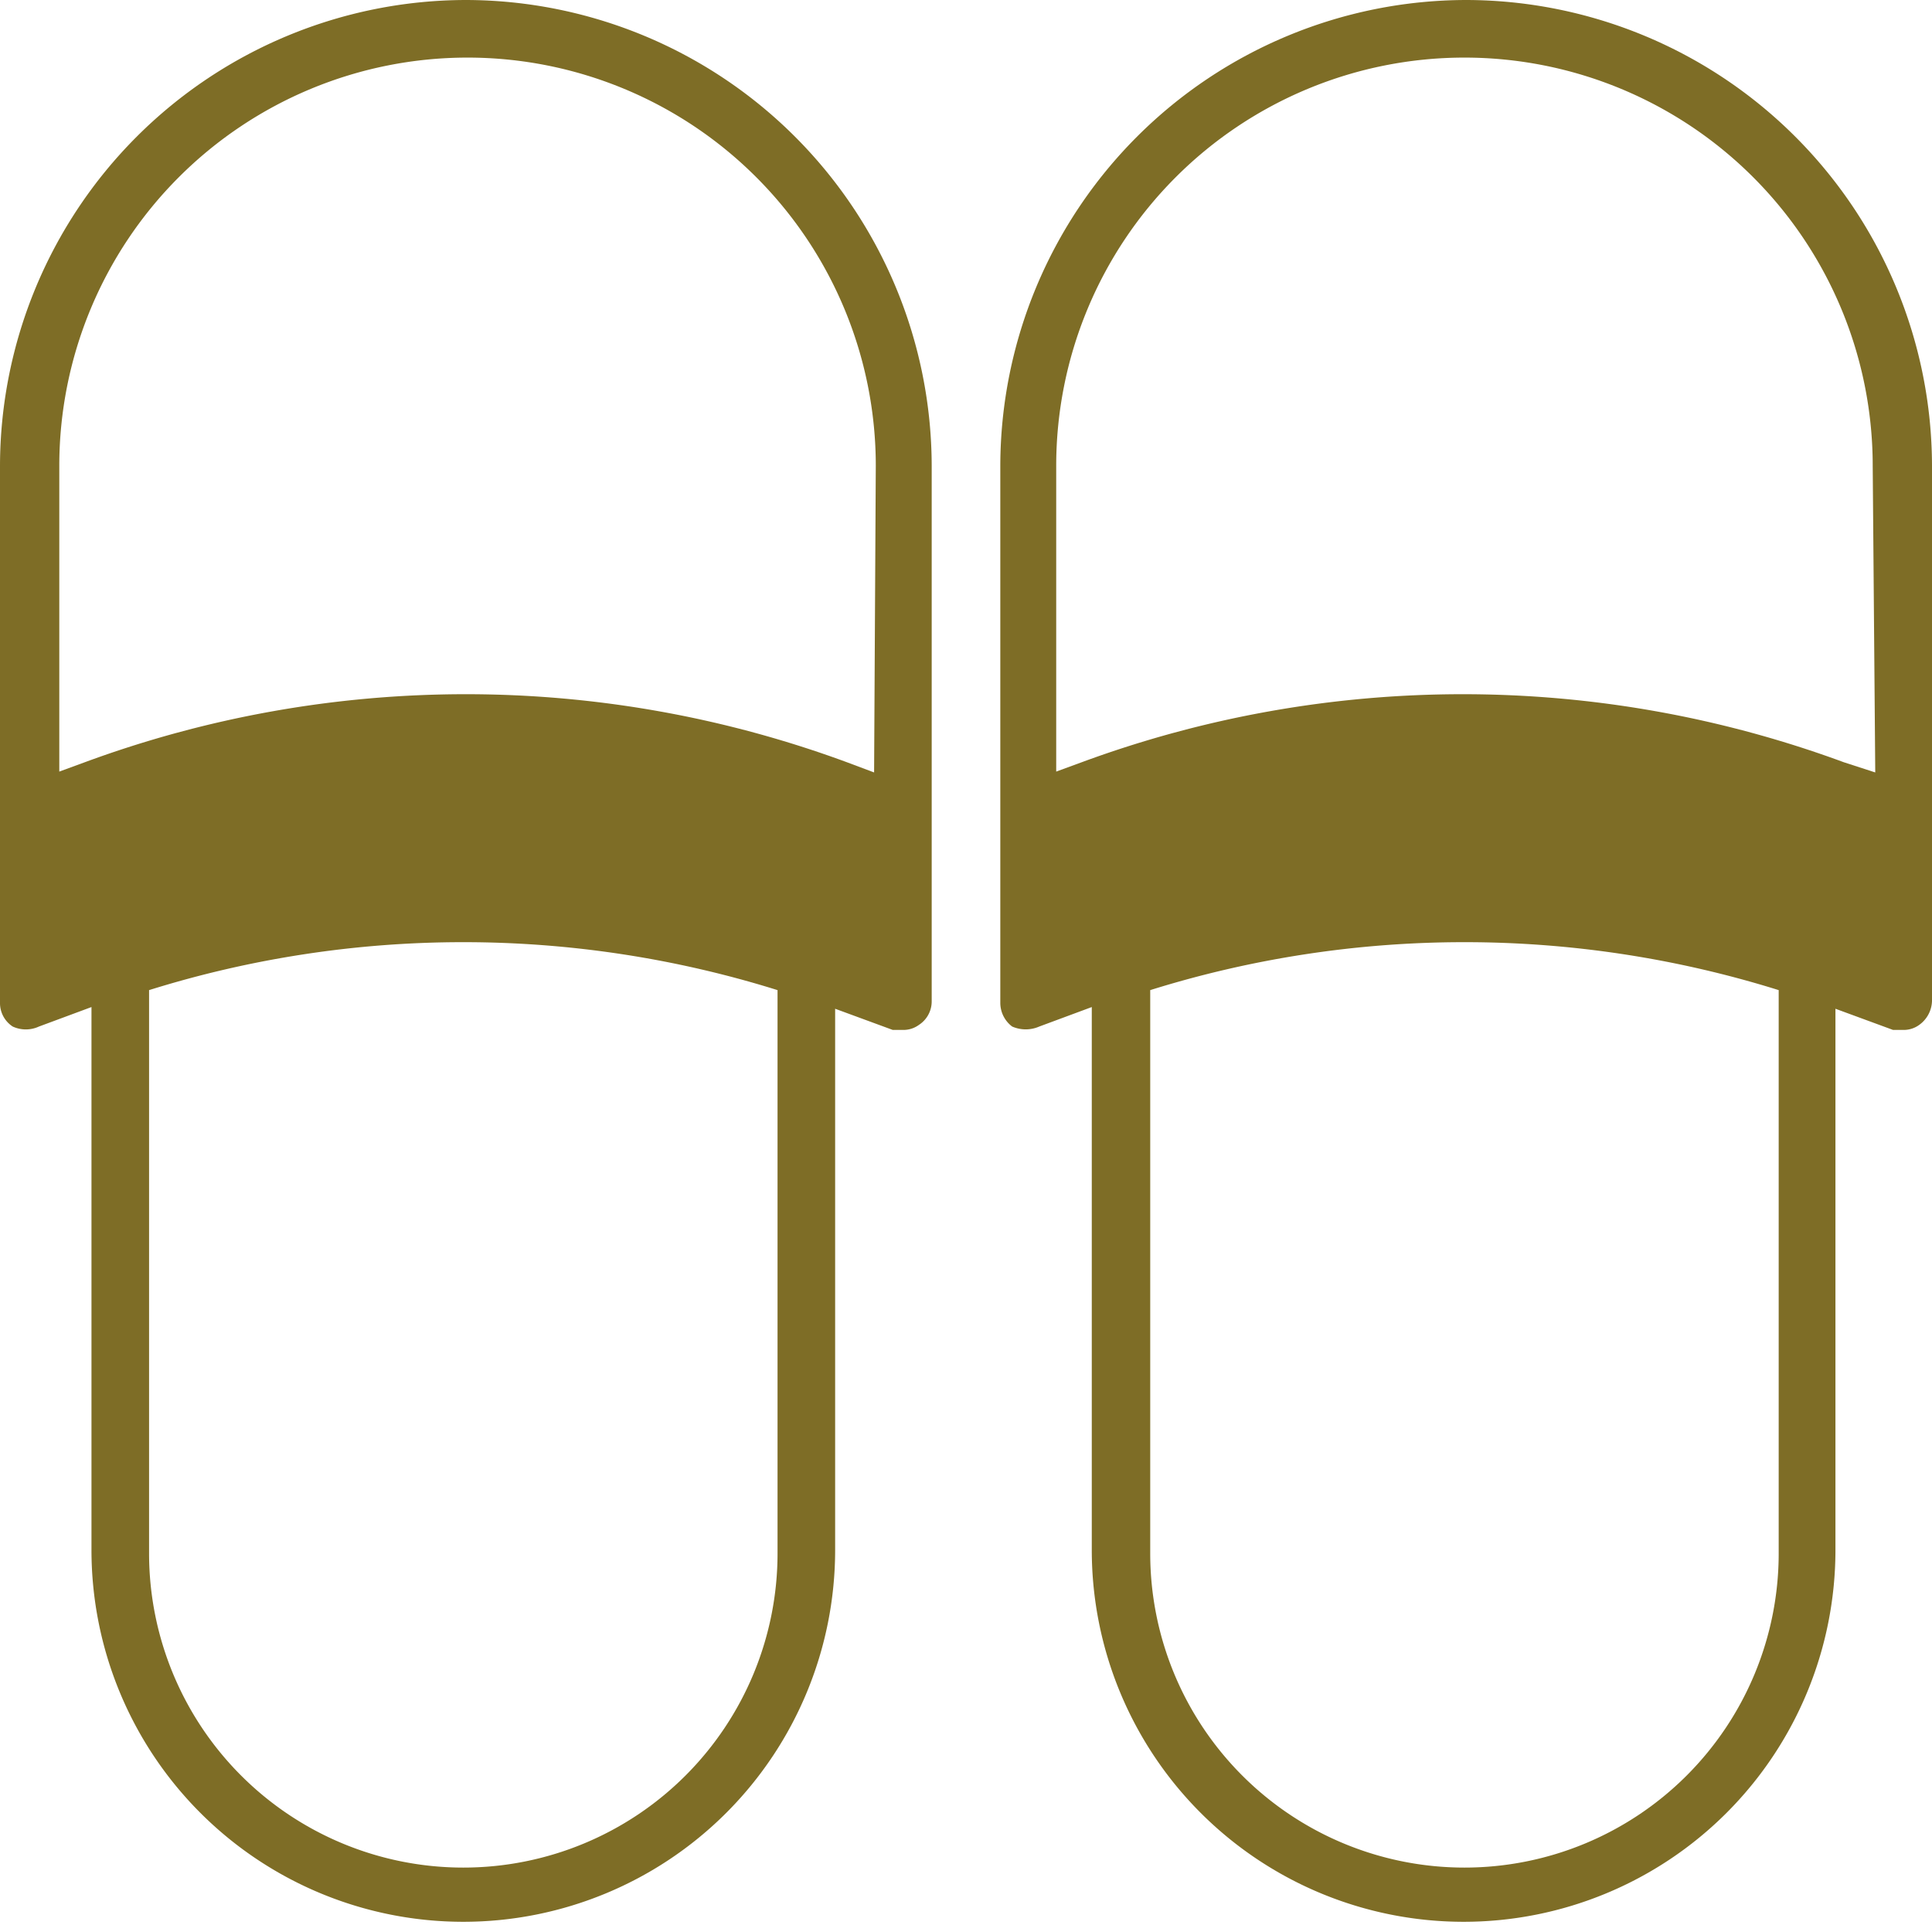
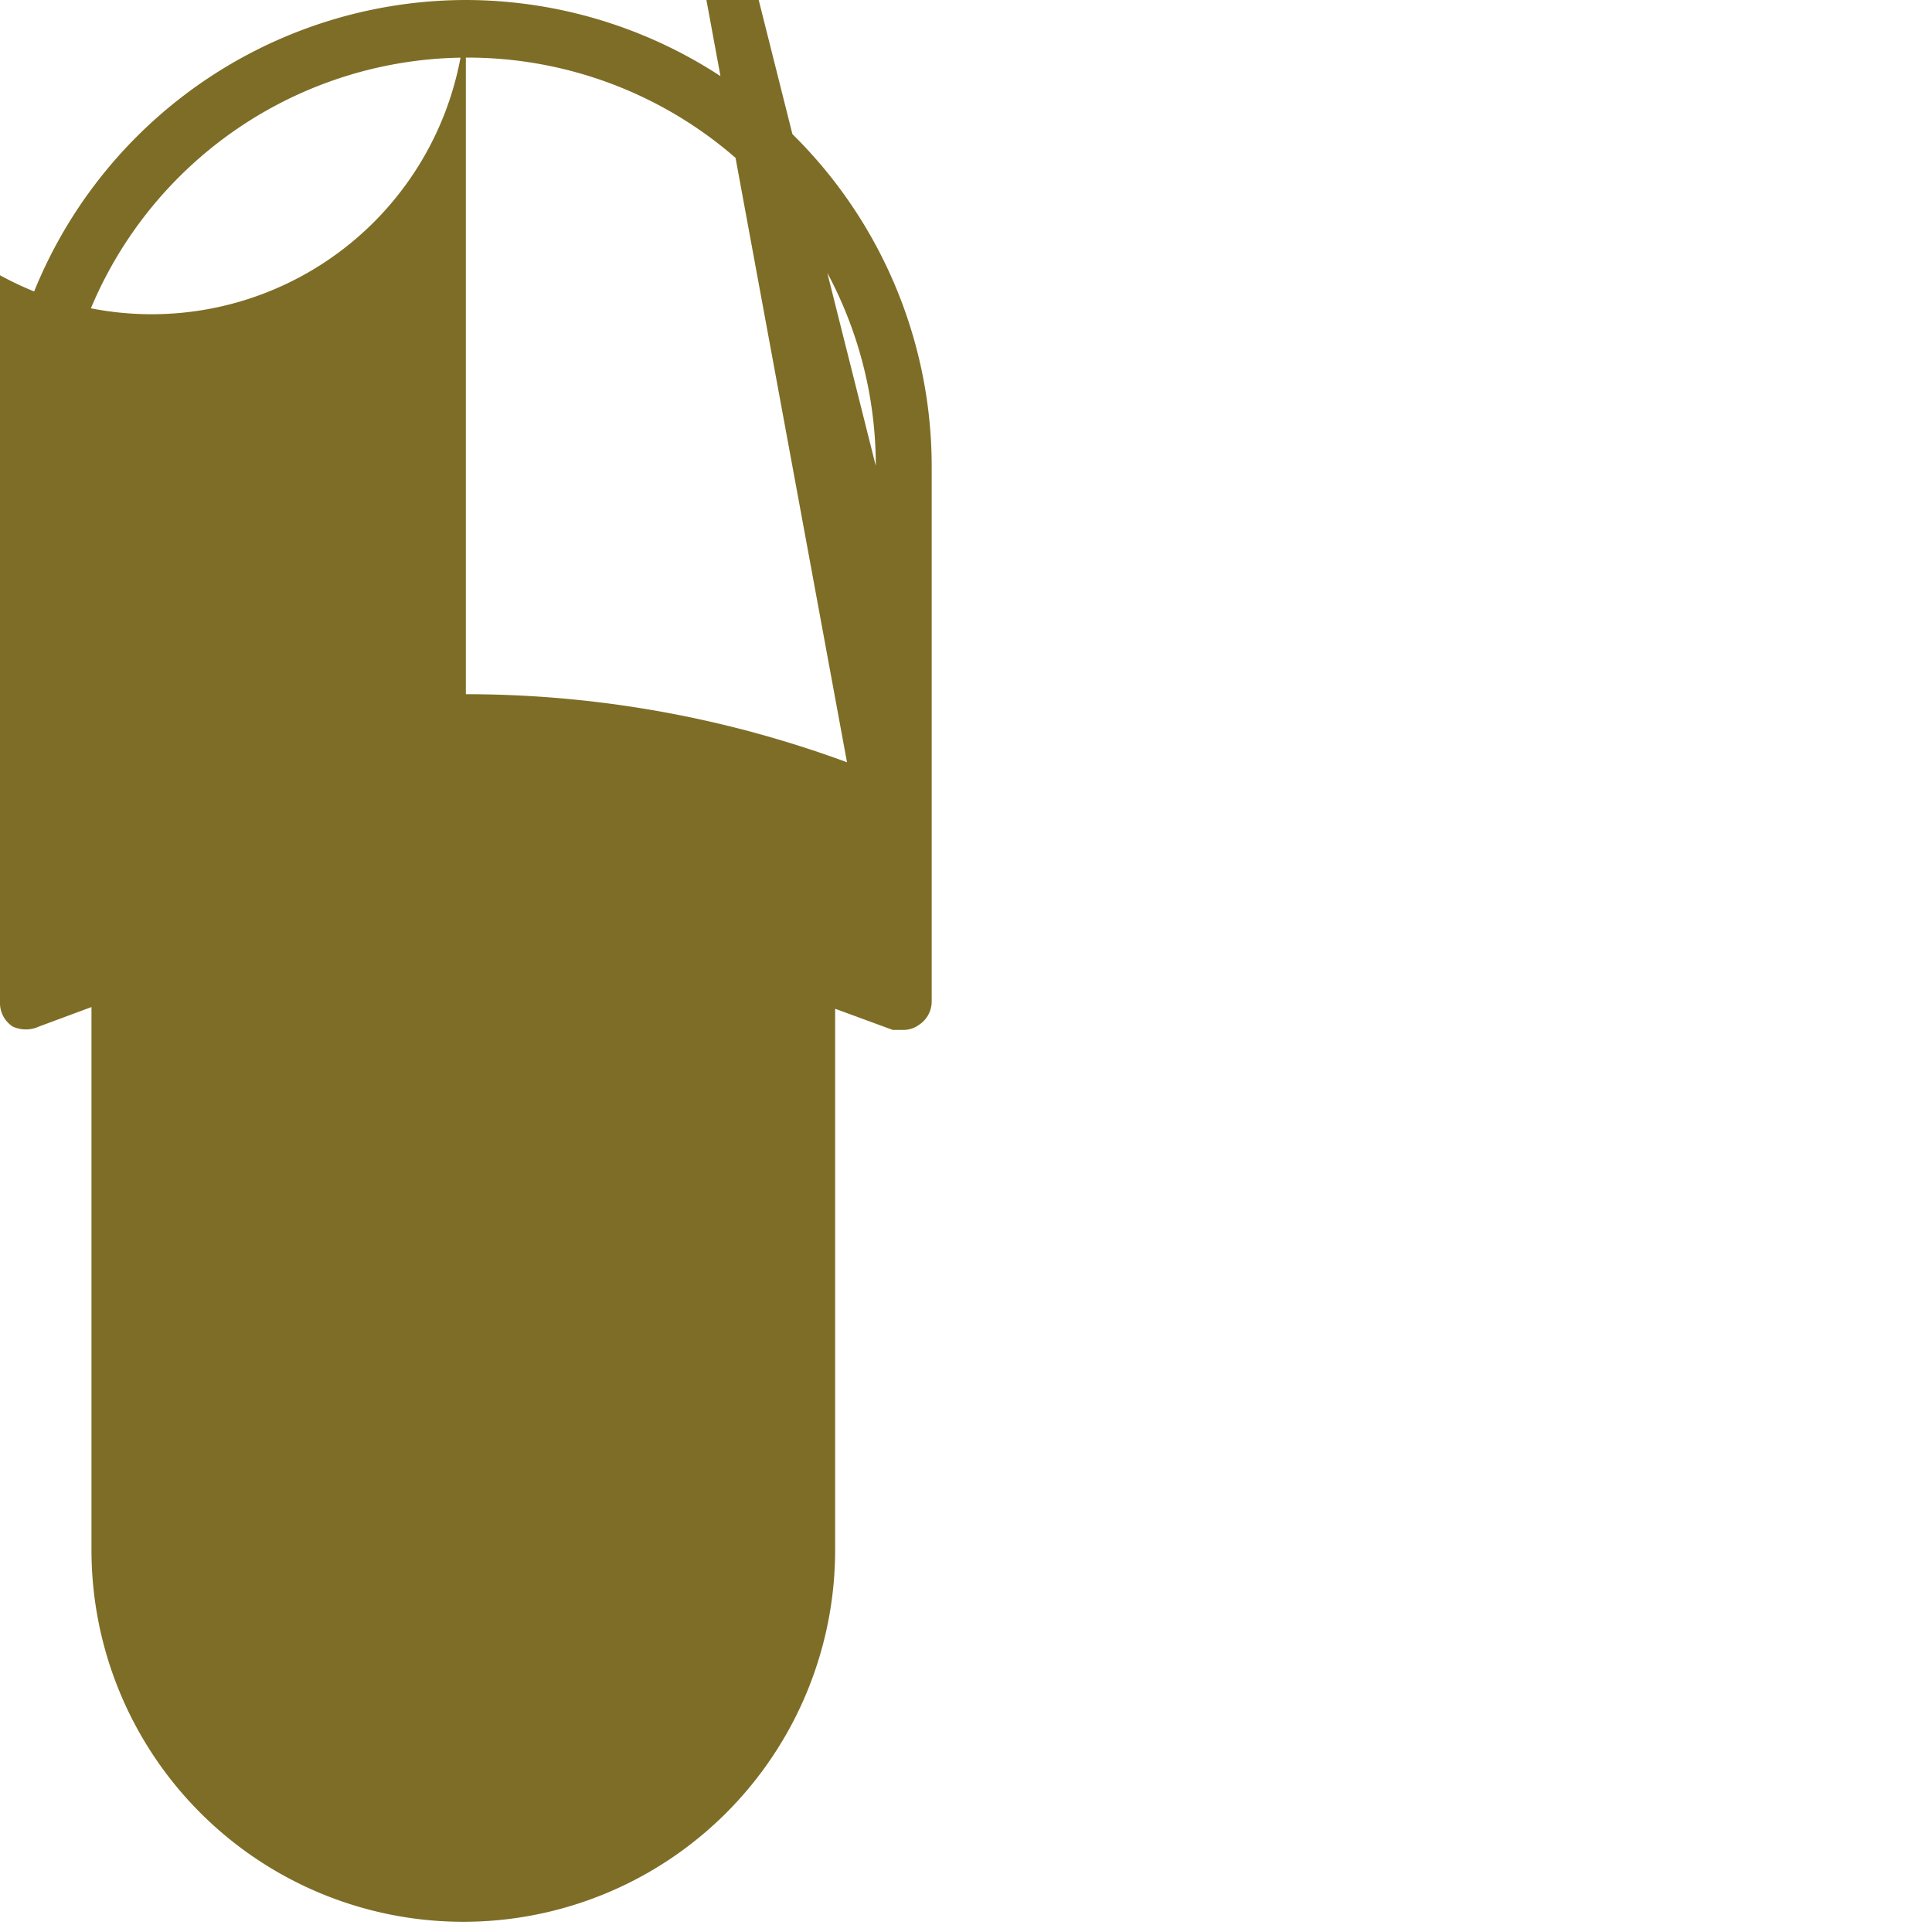
<svg xmlns="http://www.w3.org/2000/svg" viewBox="0 0 22.81 22.73">
  <defs>
    <style>.cls-1{fill:#7e6d26;}</style>
  </defs>
  <title>cenik-ico-prezuvky</title>
  <g id="Vrstva_2" data-name="Vrstva 2">
    <g id="Vrstva_1-2" data-name="Vrstva 1">
-       <path class="cls-1" d="M5.5,0A5.51,5.51,0,0,0,0,5.5v6.34a.33.33,0,0,0,.15.28.37.37,0,0,0,.31,0l.62-.23v6.41a4.39,4.39,0,0,0,8.78,0V11.91l.68.25.12,0a.31.31,0,0,0,.19-.06.33.33,0,0,0,.15-.28V5.5A5.51,5.51,0,0,0,5.5,0ZM9.18,18.34a3.71,3.71,0,0,1-7.42,0V11.69a12.44,12.44,0,0,1,7.42,0Zm1.14-9.22h0L10,9A13,13,0,0,0,1,9l-.3.11V5.5a4.82,4.82,0,0,1,9.64,0Z" />
-       <path class="cls-1" d="M17.31,0a5.51,5.51,0,0,0-5.5,5.5v6.34a.35.35,0,0,0,.14.28.4.4,0,0,0,.32,0l.62-.23v6.41a4.39,4.39,0,1,0,8.78,0V11.91l.68.25.12,0a.31.31,0,0,0,.19-.06.36.36,0,0,0,.15-.28V5.5A5.51,5.51,0,0,0,17.31,0ZM21,18.34a3.71,3.71,0,1,1-7.42,0V11.69a12.44,12.44,0,0,1,7.42,0Zm1.14-9.22L21.77,9a13,13,0,0,0-9,0l-.3.11V5.5a4.82,4.82,0,0,1,9.64,0Z" />
+       <path class="cls-1" d="M5.5,0A5.51,5.51,0,0,0,0,5.5v6.34a.33.33,0,0,0,.15.28.37.37,0,0,0,.31,0l.62-.23v6.41a4.39,4.39,0,0,0,8.78,0V11.91l.68.25.12,0a.31.31,0,0,0,.19-.06.33.33,0,0,0,.15-.28V5.5A5.51,5.51,0,0,0,5.5,0Za3.71,3.71,0,0,1-7.42,0V11.69a12.44,12.44,0,0,1,7.42,0Zm1.14-9.22h0L10,9A13,13,0,0,0,1,9l-.3.11V5.5a4.82,4.82,0,0,1,9.64,0Z" />
    </g>
  </g>
</svg>